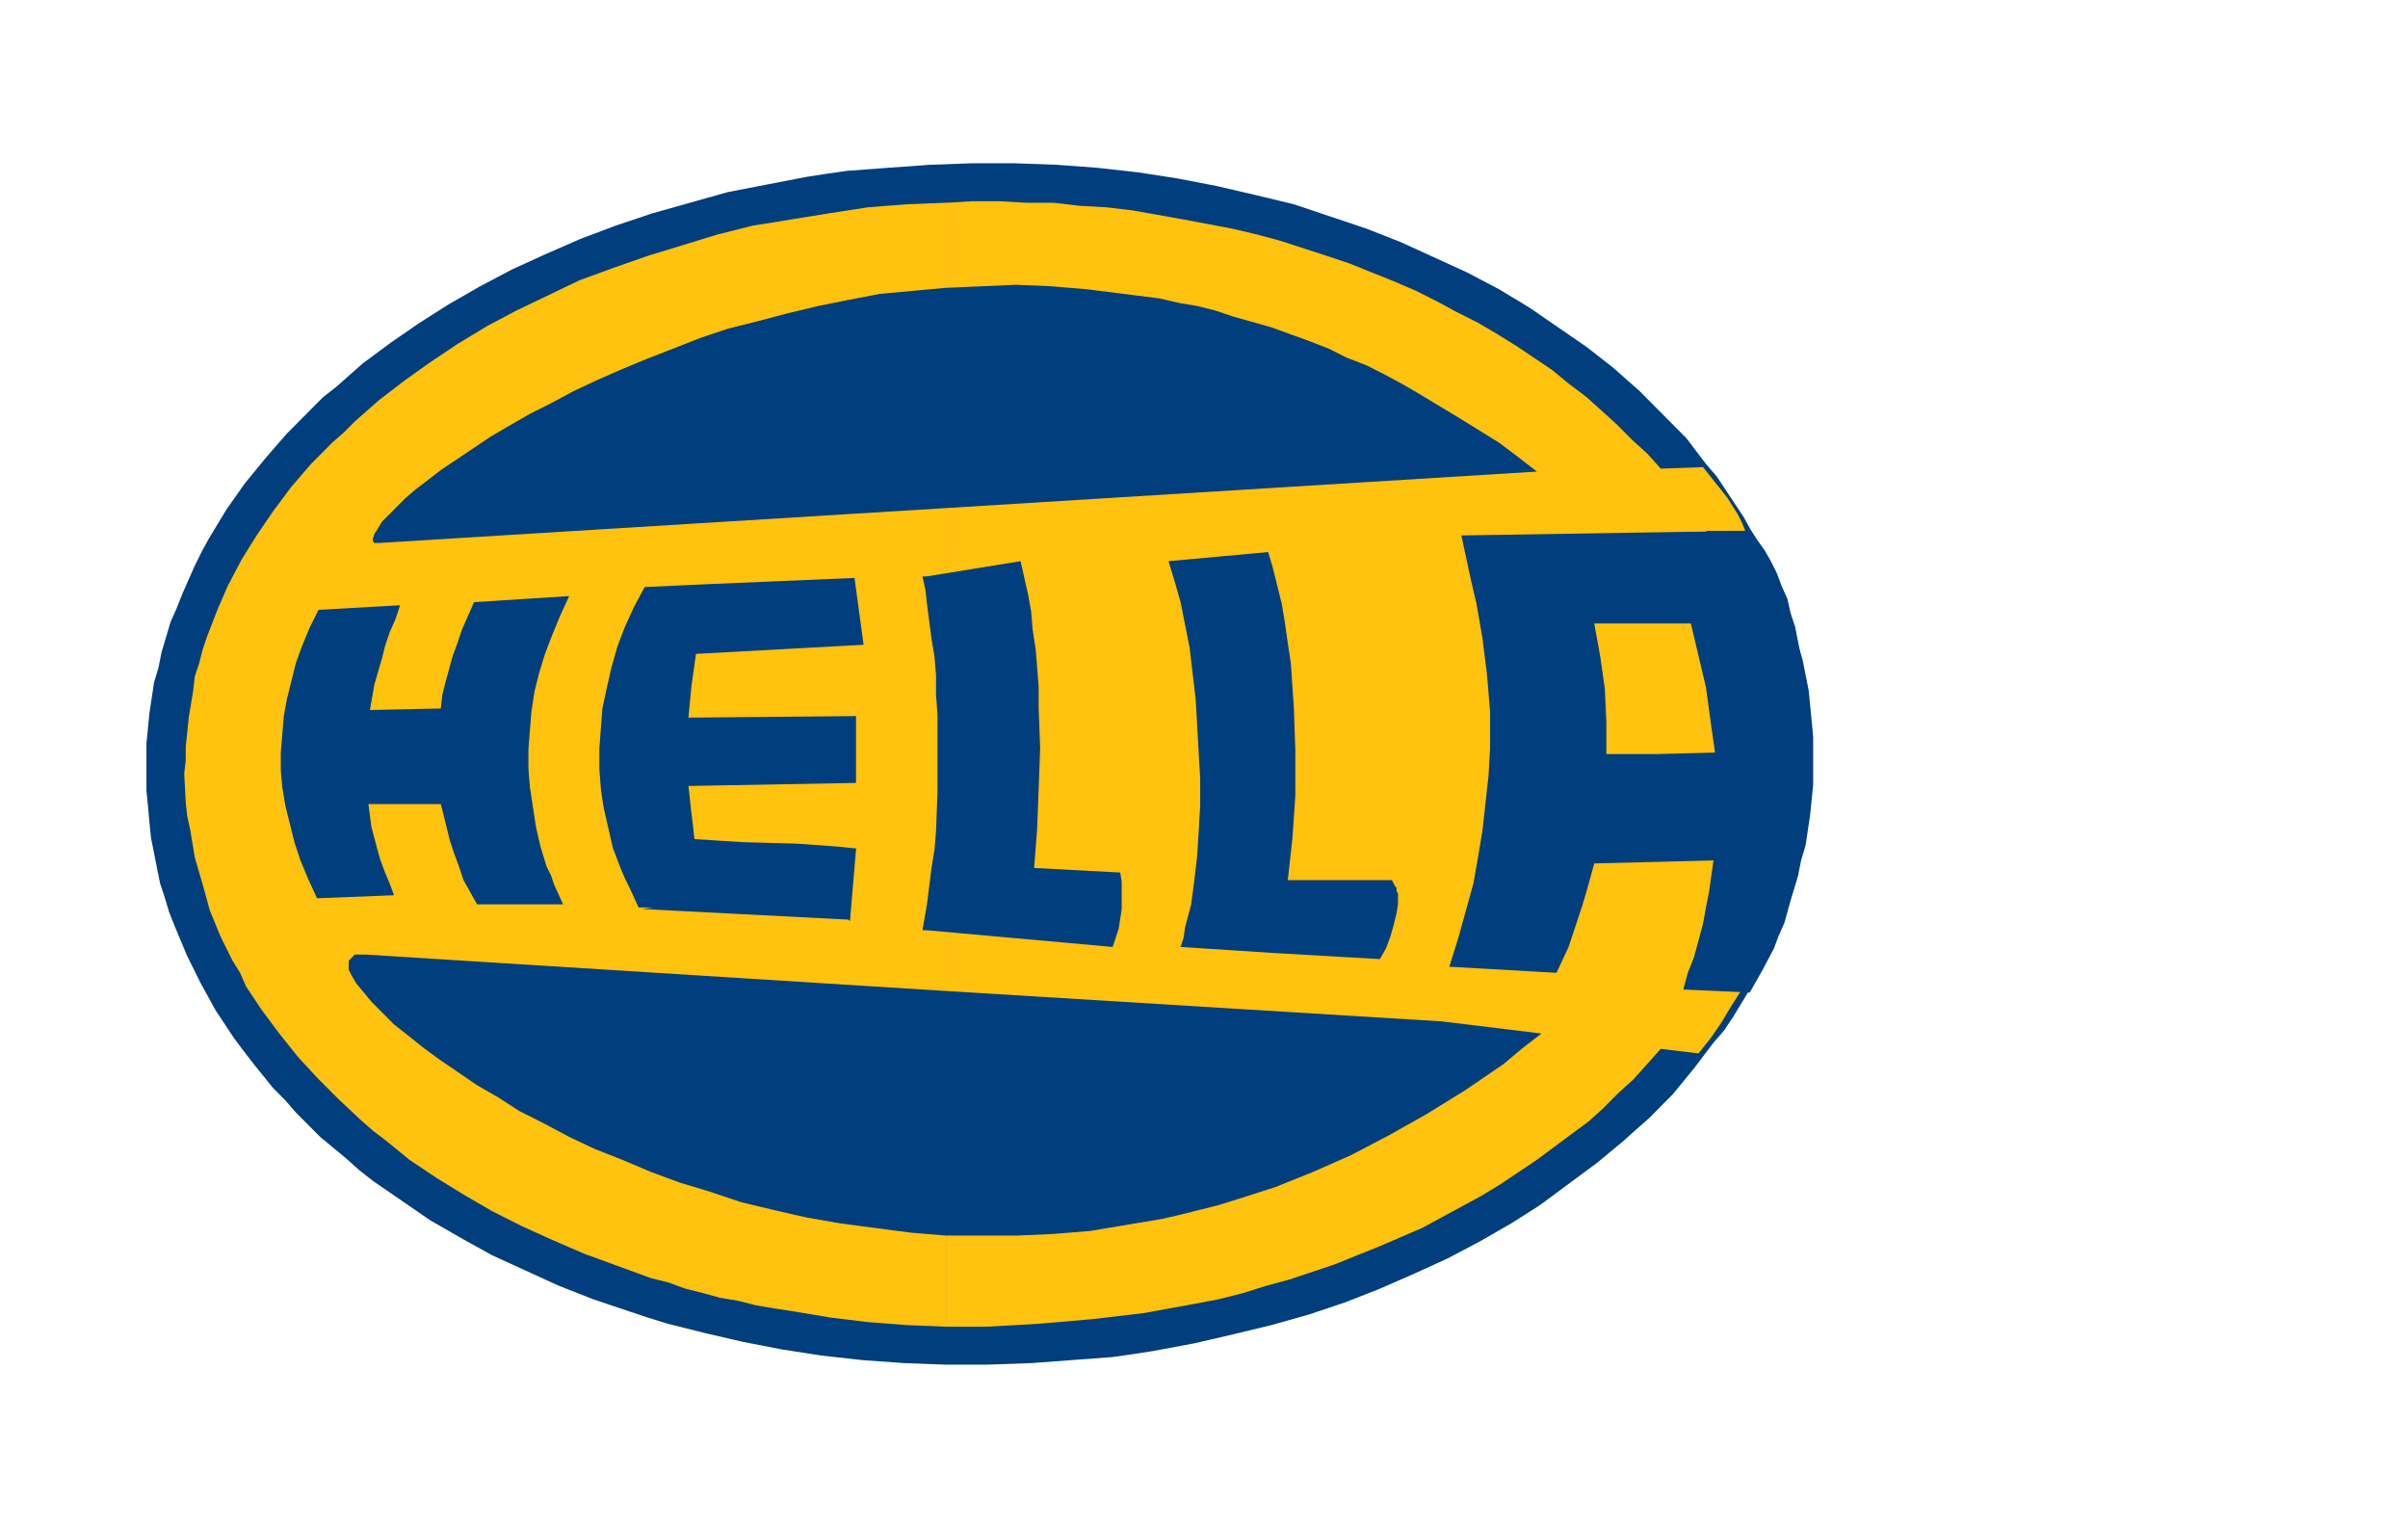
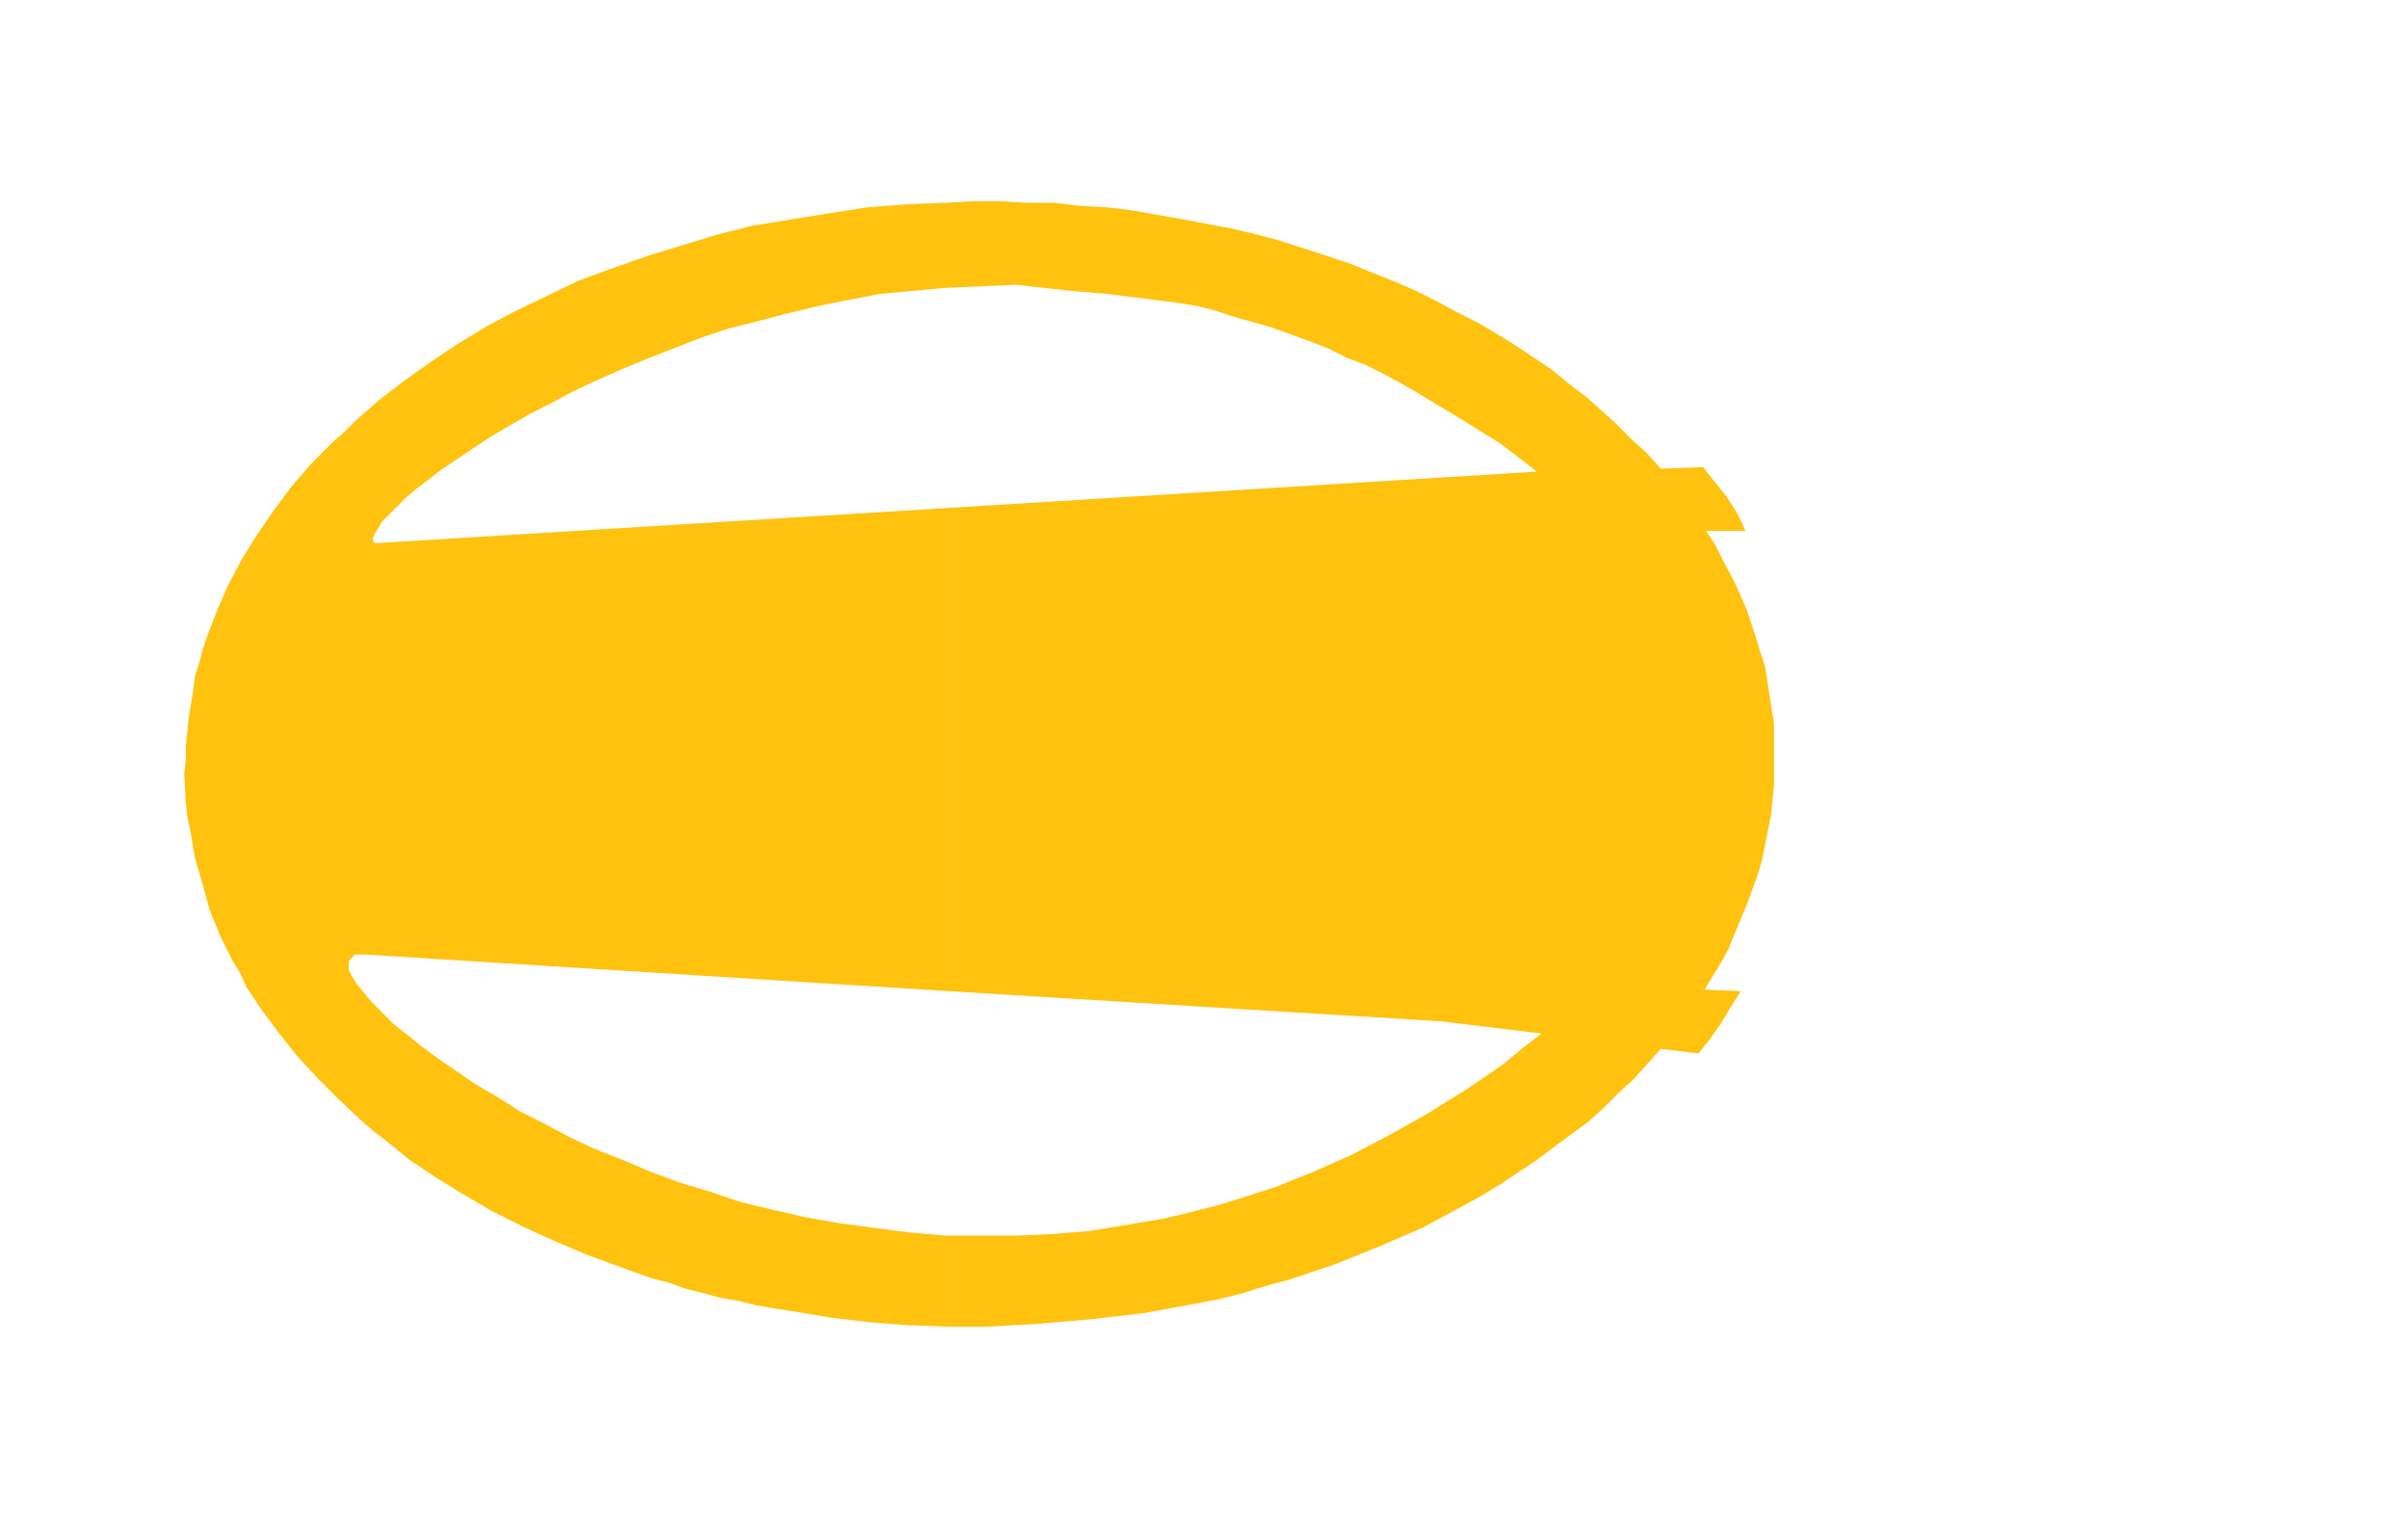
<svg xmlns="http://www.w3.org/2000/svg" version="1.1" id="Ebene_1" x="0px" y="0px" width="201.378px" height="127.746px" viewBox="0 0 201.378 127.746" enable-background="new 0 0 201.378 127.746" xml:space="preserve">
  <g>
-     <polygon fill-rule="evenodd" clip-rule="evenodd" fill="#003E7E" points="81.309,13.65 84.844,13.65 88.379,13.777 91.788,14.031    95.197,14.412 98.479,14.92 101.763,15.555 105.044,16.317 108.201,17.079 109.716,17.587 111.232,18.095 112.748,18.603    114.261,19.11 117.166,20.254 119.943,21.523 122.72,22.793 125.373,24.19 127.898,25.714 130.296,27.364 132.695,29.016    133.832,29.904 134.968,30.793 137.115,32.698 139.134,34.729 141.029,36.635 142.669,38.793 143.552,39.81 144.31,40.952    145.068,42.095 145.826,43.237 146.457,44.381 147.087,45.523 148.224,47.81 149.234,50.222 149.74,51.491 150.119,52.635    150.371,53.904 150.75,55.174 151.255,57.714 151.38,58.983 151.507,60.254 151.634,61.65 151.634,62.92 151.634,64.19    151.634,65.587 151.507,66.856 151.38,68.127 151.001,70.666 150.623,71.936 150.371,73.207 149.613,75.619 149.109,76.889    148.603,78.031 148.099,79.301 147.593,80.443 146.962,81.588 146.332,82.73 144.943,85.016 144.185,86.158 143.3,87.174    141.66,89.334 139.892,91.492 137.873,93.523 136.861,94.412 135.726,95.428 133.58,97.207 131.179,98.984 128.781,100.762    126.382,102.285 123.73,103.809 121.08,105.207 118.302,106.477 115.398,107.746 112.494,108.889 109.464,109.904 106.308,110.793    103.152,111.555 99.869,112.316 96.459,112.953 94.818,113.207 93.051,113.461 89.642,113.715 86.233,113.969 82.571,114.096    79.036,114.096 75.627,113.969 72.092,113.715 68.683,113.334 65.4,112.826 62.118,112.189 58.835,111.428 55.805,110.666    54.164,110.158 52.648,109.65 51.134,109.143 49.619,108.635 46.714,107.492 43.937,106.223 41.159,104.953 38.634,103.555    35.983,102.031 33.584,100.381 31.185,98.73 30.049,97.842 28.913,96.826 26.766,95.047 24.746,93.016 23.862,92 22.852,90.984    21.211,88.953 20.327,87.809 19.569,86.793 18.812,85.65 18.054,84.508 16.792,82.223 15.656,79.936 14.646,77.523 14.141,76.254    13.762,74.984 13.383,73.842 13.13,72.572 12.625,70.031 12.499,68.762 12.373,67.364 12.247,66.095 12.247,64.825 12.247,63.555    12.247,62.158 12.373,60.889 12.499,59.618 12.878,57.079 13.257,55.81 13.509,54.539 14.267,52 14.772,50.856 15.277,49.587    15.782,48.444 16.287,47.301 16.918,46.031 17.549,44.889 18.938,42.603 20.453,40.444 22.221,38.285 23.988,36.254 26.009,34.222    27.019,33.206 28.155,32.317 30.301,30.412 32.7,28.635 35.099,26.983 37.498,25.46 40.149,23.937 42.801,22.539 45.578,21.27    48.482,20 51.512,18.856 54.542,17.841 57.699,16.952 60.855,16.063 64.138,15.428 67.42,14.793 69.062,14.539 70.83,14.285    74.238,14.031 77.773,13.777 81.309,13.65  " />
-     <path fill-rule="evenodd" clip-rule="evenodd" fill="#FFC20F" d="M81.309,16.825h2.273l2.272,0.127h2.272l2.146,0.254l2.272,0.127   l2.146,0.254l2.146,0.381l2.146,0.381l2.02,0.381l2.02,0.381l2.146,0.508l1.895,0.509l3.914,1.27l1.893,0.635l1.895,0.762   l1.893,0.762l1.768,0.763l1.768,0.889l1.643,0.889l1.768,0.889l1.516,0.89l1.641,1.016l1.516,1.016l1.514,1.016l1.389,1.144   l1.516,1.143l1.264,1.143l1.262,1.143l1.262,1.271l1.264,1.143l1.137,1.27l3.535-0.127l1.01,1.271l1.01,1.27l0.883,1.396   l0.379,0.763l0.254,0.635h-3.283l0.758,1.143l0.504,1.016l1.137,2.159l1.01,2.285l0.758,2.286l0.379,1.27l0.379,1.144l0.379,2.412   l0.379,2.413v2.412v1.271v1.396l-0.252,2.54l-0.254,1.27l-0.252,1.27l-0.252,1.27l-0.379,1.271l-0.885,2.412l-1.01,2.412   l-0.504,1.27l-0.633,1.143l-1.389,2.287l3.031,0.127l-0.885,1.396l-0.758,1.27l-0.883,1.27l-1.01,1.27l-3.156-0.381l-1.137,1.271   l-1.137,1.27l-1.262,1.143l-1.264,1.27l-1.262,1.143l-1.389,1.016l-2.904,2.16l-1.516,1.016l-1.516,1.016L123.857,100l-1.641,0.889   l-3.283,1.777l-1.768,0.762l-1.768,0.762l-1.895,0.764l-1.893,0.762l-1.895,0.635l-1.895,0.635l-1.893,0.508l-2.021,0.635   l-1.01,0.254l-1.01,0.254l-2.02,0.381l-4.167,0.762l-4.293,0.508l-4.419,0.381l-2.146,0.127l-2.272,0.127h-3.409v-7.619h2.904h3.03   L88,103.174l3.156-0.254l3.03-0.508l3.03-0.508l1.641-0.381l1.515-0.381l1.515-0.381l1.643-0.508l3.156-1.016l3.156-1.27   L113,96.572l3.156-1.652l3.156-1.777l3.283-2.031l3.156-2.158l1.514-1.271l1.643-1.27l-8.334-1.016l-41.411-2.539V42.476   l49.366-3.048l-1.641-1.27l-1.516-1.143l-3.283-2.032l-3.156-1.904l-1.516-0.889l-1.641-0.89l-1.516-0.762l-1.641-0.635   l-1.516-0.762l-1.641-0.635l-3.156-1.144l-3.156-0.889l-1.516-0.508l-1.515-0.381l-1.515-0.254l-1.641-0.381l-3.03-0.381   l-3.03-0.381l-3.03-0.254L84.97,23.81l-2.904,0.127l-2.904,0.127v-7.111L81.309,16.825L81.309,16.825z M79.163,110.92l-3.283-0.127   l-3.283-0.254l-3.156-0.381l-3.03-0.508l-1.642-0.254l-1.515-0.254l-1.515-0.381l-1.515-0.254l-1.389-0.381l-1.515-0.381   l-1.389-0.508l-1.515-0.381l-1.389-0.508l-1.389-0.508l-2.778-1.016l-2.651-1.145l-2.525-1.143l-2.525-1.27l-2.399-1.396   l-2.272-1.396l-2.272-1.523l-2.02-1.652l-1.01-0.762l-1.01-0.889l-1.894-1.777l-1.768-1.777l-1.642-1.779l-1.515-1.904L22.6,85.396   l-0.757-1.016l-1.263-1.904l-0.505-1.143l-0.631-1.018l-1.01-2.031l-0.884-2.158l-0.631-2.285l-0.631-2.16l-0.378-2.285   l-0.252-1.143l-0.126-1.144l-0.126-2.412l0.126-1.144v-1.143l0.126-1.143L15.782,60l0.379-2.286l0.126-1.143l0.379-1.144   l0.252-1.016l0.379-1.143l0.884-2.286l0.884-2.031l1.136-2.159l1.263-2.031l1.389-2.032l1.515-2.031l1.642-1.905l1.768-1.777   l1.01-0.889l0.884-0.89l2.02-1.777l2.146-1.65l2.146-1.524l2.272-1.523L39.518,28l1.263-0.763l2.398-1.27l2.651-1.27l2.652-1.271   l2.777-1.016l2.904-1.016l2.904-0.889l2.904-0.89l3.03-0.762l1.642-0.254l1.515-0.254l3.156-0.508l3.283-0.508l1.641-0.127   l1.642-0.127l3.283-0.127v7.111l-2.778,0.254l-2.777,0.254l-2.652,0.508l-2.525,0.508l-2.651,0.635l-2.399,0.635l-2.525,0.635   l-2.273,0.763l-2.272,0.889l-2.272,0.889l-2.146,0.889l-2.02,0.89l-1.894,0.889l-1.894,1.016l-1.768,0.889l-1.768,1.016   l-1.515,0.89l-1.515,1.016l-2.651,1.777l-2.146,1.651l-0.884,0.762l-0.757,0.762l-0.631,0.635l-0.505,0.508l-0.378,0.636   l-0.252,0.381l-0.126,0.381v0.127v0.127l0.126,0.127h0.378l47.473-2.921v40.382l-48.609-3.049h-0.631H29.67l-0.126,0.127   l-0.126,0.127l-0.126,0.127l-0.126,0.127v0.256v0.508l0.252,0.508l0.379,0.635l0.631,0.762l0.631,0.762l0.884,0.889l1.01,1.016   l1.136,0.889l1.263,1.016l1.389,1.018l3.157,2.158l1.768,1.016l1.768,1.143l2.02,1.016l2.146,1.143l2.146,1.016l2.273,0.891   l2.398,1.016l2.399,0.889l2.525,0.762l2.651,0.889l2.651,0.635l2.777,0.635l2.904,0.508l2.904,0.381l2.904,0.381l3.03,0.254V110.92   L79.163,110.92z" />
-     <path fill-rule="evenodd" clip-rule="evenodd" fill="#003E7E" d="M151.38,62.793v1.144v0.381l-0.125,2.793l-0.127,1.271   l-0.127,1.396l-0.504,2.539l-0.252,1.271l-0.379,1.27l-0.633,2.285l-0.504,1.143l-0.379,1.016l-1.01,1.906l-0.506,0.889   l-0.504,0.889l-5.557-0.254l0.379-1.396l0.506-1.271l0.379-1.396l0.379-1.396l0.252-1.396l0.252-1.27l0.379-2.668l-4.924,0.127   v-9.016l5.051-0.127l-0.379-2.666l-0.379-2.794l-0.631-2.667l-0.631-2.666h-3.031v-7.619l8.08-0.127l0.506,0.762l0.631,0.889   l0.506,0.889l0.504,1.017l0.379,1.016l0.506,1.143l0.252,1.143l0.379,1.144l0.252,1.27l0.252,1.27l0.506,2.54l0.127,2.667   L151.38,62.793L151.38,62.793z M77.647,48.063h-0.126H77.647L77.647,48.063z M138.376,44.508v7.619h-5.051l0.506,2.793l0.379,2.667   l0.127,2.794v1.396v1.27h4.039v9.016l-5.051,0.127l-0.631,2.287l-0.379,1.27l-0.379,1.143l-0.758,2.285l-1.01,2.16l-8.963-0.508   l0.756-2.414l0.633-2.285l0.631-2.285l0.379-2.16l0.379-2.285l0.252-2.286l0.252-2.285l0.127-2.286v-3.048l-0.127-1.523   l-0.125-1.523l-0.379-3.048l-0.506-2.921l-0.504-2.158l-0.379-1.778l-0.379-1.777h0.125L138.376,44.508L138.376,44.508z    M77.521,77.777v-2.158l0.379-3.047l0.252-1.525l0.126-1.523l0.126-3.302V62.92v-3.174l-0.126-1.651v-1.65l-0.126-1.524   L77.9,53.396l-0.379-2.921V48.19l7.828-1.271l0.631,2.794l0.252,1.396l0.126,1.524l0.252,1.65l0.126,1.524l0.126,1.65v1.777   l0.126,3.302l-0.126,3.429l-0.126,3.302l-0.252,3.303l7.197,0.381l0.126,0.762v0.762v0.762V76l-0.252,1.65l-0.505,1.523   L77.521,77.777h0.126H77.521L77.521,77.777z M97.722,46.92l8.332-0.762l0.379,1.27l0.379,1.524l0.379,1.523L107.443,52l0.254,1.777   l0.252,1.65l0.127,1.905l0.125,1.777l0.127,3.683v1.905v1.777l-0.127,1.905l-0.125,1.777l-0.379,3.43h8.711l0.127,0.254   l0.125,0.254l0.127,0.127v0.254l0.127,0.254v0.889l-0.127,0.762l-0.252,1.016l-0.252,0.889l-0.379,1.016l-0.506,0.889l-8.838-0.508   l-7.828-0.508l0.252-0.762l0.126-0.889l0.505-1.904l0.252-1.904l0.252-2.16l0.126-2.031l0.126-2.159v-2.285l-0.126-2.159   l-0.126-2.285l-0.126-2.159l-0.252-2.158l-0.252-2.159l-0.379-1.904l-0.378-1.905l-0.505-1.777L97.722,46.92L97.722,46.92z    M77.521,48.19v2.285l-0.126-1.143l-0.252-1.143H77.521L77.521,48.19z M77.521,75.619v2.158h-0.378L77.521,75.619L77.521,75.619z    M30.933,59.364l5.934-0.127l0.126-1.143l0.252-1.016l0.631-2.286l0.379-1.016l0.379-1.143l1.01-2.286l7.954-0.508l-0.757,1.65   l-0.631,1.524l-0.631,1.65l-0.505,1.651l-0.379,1.523l-0.252,1.65l-0.126,1.524l-0.126,1.65v1.651l0.126,1.523l0.252,1.651   l0.252,1.65l0.379,1.65l0.505,1.65l0.379,0.764l0.252,0.762l0.757,1.65h-7.196l-1.137-2.031l-0.378-1.145l-0.379-1.016   l-0.379-1.143l-0.252-1.016l-0.252-1.016l-0.252-1.017h-6.061l0.252,1.905l0.505,1.904l0.252,0.889l0.379,1.018l0.378,0.889   l0.379,1.016l-6.439,0.254l-0.758-1.65l-0.631-1.525l-0.505-1.523l-0.378-1.523l-0.379-1.524l-0.252-1.523l-0.126-1.396V62.92   l0.126-1.523l0.126-1.523l0.252-1.397l0.379-1.523l0.379-1.524l0.505-1.396l0.631-1.523l0.757-1.524l6.818-0.381l-0.378,1.144   l-0.505,1.143l-0.378,1.143l-0.253,1.016l-0.631,2.159L30.933,59.364L30.933,59.364z M58.078,70.158l4.04,0.254l4.545,0.127   l3.535,0.254l1.136,0.127h0.252v0.127l-0.505,5.969l-0.126-0.127L53.659,76l1.01-0.127h-1.263l-0.758-1.65l-0.378-0.762   l-0.379-0.889L51.26,70.92l-0.379-1.65l-0.378-1.65l-0.126-0.763l-0.126-0.889l-0.126-1.65v-1.778l0.126-1.65l0.126-1.651   l0.379-1.777l0.379-1.65l0.505-1.778l0.631-1.65l0.757-1.651l0.884-1.65l5.555-0.254l11.995-0.508l0.757,5.587l-14.014,0.762   l-0.379,2.667L57.573,60l13.888-0.127h0.126v5.587l-14.014,0.254L57.825,68l0.126,1.016L58.078,70.158L58.078,70.158z" />
+     <path fill-rule="evenodd" clip-rule="evenodd" fill="#FFC20F" d="M81.309,16.825h2.273l2.272,0.127h2.272l2.146,0.254l2.272,0.127   l2.146,0.254l2.146,0.381l2.146,0.381l2.02,0.381l2.02,0.381l2.146,0.508l1.895,0.509l3.914,1.27l1.893,0.635l1.895,0.762   l1.893,0.762l1.768,0.763l1.768,0.889l1.643,0.889l1.768,0.889l1.516,0.89l1.641,1.016l1.516,1.016l1.514,1.016l1.389,1.144   l1.516,1.143l1.264,1.143l1.262,1.143l1.262,1.271l1.264,1.143l1.137,1.27l3.535-0.127l1.01,1.271l1.01,1.27l0.883,1.396   l0.379,0.763l0.254,0.635h-3.283l0.758,1.143l0.504,1.016l1.137,2.159l1.01,2.285l0.758,2.286l0.379,1.27l0.379,1.144l0.379,2.412   l0.379,2.413v2.412v1.271v1.396l-0.252,2.54l-0.254,1.27l-0.252,1.27l-0.252,1.27l-0.379,1.271l-0.885,2.412l-1.01,2.412   l-0.504,1.27l-0.633,1.143l-1.389,2.287l3.031,0.127l-0.885,1.396l-0.758,1.27l-0.883,1.27l-1.01,1.27l-3.156-0.381l-1.137,1.271   l-1.137,1.27l-1.262,1.143l-1.264,1.27l-1.262,1.143l-1.389,1.016l-2.904,2.16l-1.516,1.016l-1.516,1.016L123.857,100l-1.641,0.889   l-3.283,1.777l-1.768,0.762l-1.768,0.762l-1.895,0.764l-1.893,0.762l-1.895,0.635l-1.895,0.635l-1.893,0.508l-2.021,0.635   l-1.01,0.254l-1.01,0.254l-2.02,0.381l-4.167,0.762l-4.293,0.508l-4.419,0.381l-2.146,0.127l-2.272,0.127h-3.409v-7.619h2.904h3.03   L88,103.174l3.156-0.254l3.03-0.508l3.03-0.508l1.641-0.381l1.515-0.381l1.515-0.381l1.643-0.508l3.156-1.016l3.156-1.27   L113,96.572l3.156-1.652l3.156-1.777l3.283-2.031l3.156-2.158l1.514-1.271l1.643-1.27l-8.334-1.016l-41.411-2.539V42.476   l49.366-3.048l-1.641-1.27l-1.516-1.143l-3.283-2.032l-3.156-1.904l-1.516-0.889l-1.641-0.89l-1.516-0.762l-1.641-0.635   l-1.516-0.762l-1.641-0.635l-3.156-1.144l-3.156-0.889l-1.516-0.508l-1.515-0.381l-1.515-0.254l-3.03-0.381   l-3.03-0.381l-3.03-0.254L84.97,23.81l-2.904,0.127l-2.904,0.127v-7.111L81.309,16.825L81.309,16.825z M79.163,110.92l-3.283-0.127   l-3.283-0.254l-3.156-0.381l-3.03-0.508l-1.642-0.254l-1.515-0.254l-1.515-0.381l-1.515-0.254l-1.389-0.381l-1.515-0.381   l-1.389-0.508l-1.515-0.381l-1.389-0.508l-1.389-0.508l-2.778-1.016l-2.651-1.145l-2.525-1.143l-2.525-1.27l-2.399-1.396   l-2.272-1.396l-2.272-1.523l-2.02-1.652l-1.01-0.762l-1.01-0.889l-1.894-1.777l-1.768-1.777l-1.642-1.779l-1.515-1.904L22.6,85.396   l-0.757-1.016l-1.263-1.904l-0.505-1.143l-0.631-1.018l-1.01-2.031l-0.884-2.158l-0.631-2.285l-0.631-2.16l-0.378-2.285   l-0.252-1.143l-0.126-1.144l-0.126-2.412l0.126-1.144v-1.143l0.126-1.143L15.782,60l0.379-2.286l0.126-1.143l0.379-1.144   l0.252-1.016l0.379-1.143l0.884-2.286l0.884-2.031l1.136-2.159l1.263-2.031l1.389-2.032l1.515-2.031l1.642-1.905l1.768-1.777   l1.01-0.889l0.884-0.89l2.02-1.777l2.146-1.65l2.146-1.524l2.272-1.523L39.518,28l1.263-0.763l2.398-1.27l2.651-1.27l2.652-1.271   l2.777-1.016l2.904-1.016l2.904-0.889l2.904-0.89l3.03-0.762l1.642-0.254l1.515-0.254l3.156-0.508l3.283-0.508l1.641-0.127   l1.642-0.127l3.283-0.127v7.111l-2.778,0.254l-2.777,0.254l-2.652,0.508l-2.525,0.508l-2.651,0.635l-2.399,0.635l-2.525,0.635   l-2.273,0.763l-2.272,0.889l-2.272,0.889l-2.146,0.889l-2.02,0.89l-1.894,0.889l-1.894,1.016l-1.768,0.889l-1.768,1.016   l-1.515,0.89l-1.515,1.016l-2.651,1.777l-2.146,1.651l-0.884,0.762l-0.757,0.762l-0.631,0.635l-0.505,0.508l-0.378,0.636   l-0.252,0.381l-0.126,0.381v0.127v0.127l0.126,0.127h0.378l47.473-2.921v40.382l-48.609-3.049h-0.631H29.67l-0.126,0.127   l-0.126,0.127l-0.126,0.127l-0.126,0.127v0.256v0.508l0.252,0.508l0.379,0.635l0.631,0.762l0.631,0.762l0.884,0.889l1.01,1.016   l1.136,0.889l1.263,1.016l1.389,1.018l3.157,2.158l1.768,1.016l1.768,1.143l2.02,1.016l2.146,1.143l2.146,1.016l2.273,0.891   l2.398,1.016l2.399,0.889l2.525,0.762l2.651,0.889l2.651,0.635l2.777,0.635l2.904,0.508l2.904,0.381l2.904,0.381l3.03,0.254V110.92   L79.163,110.92z" />
  </g>
</svg>